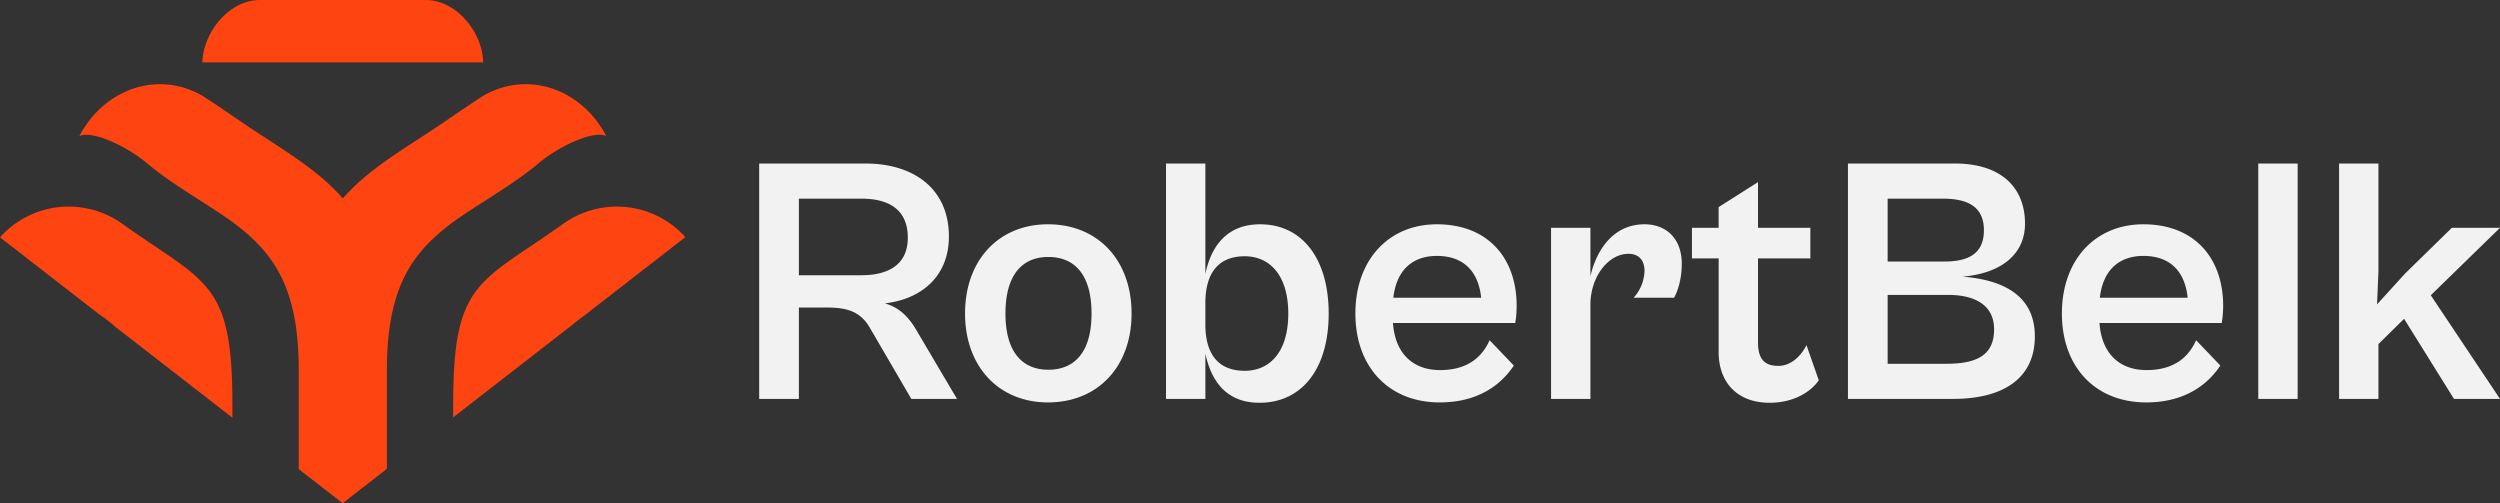
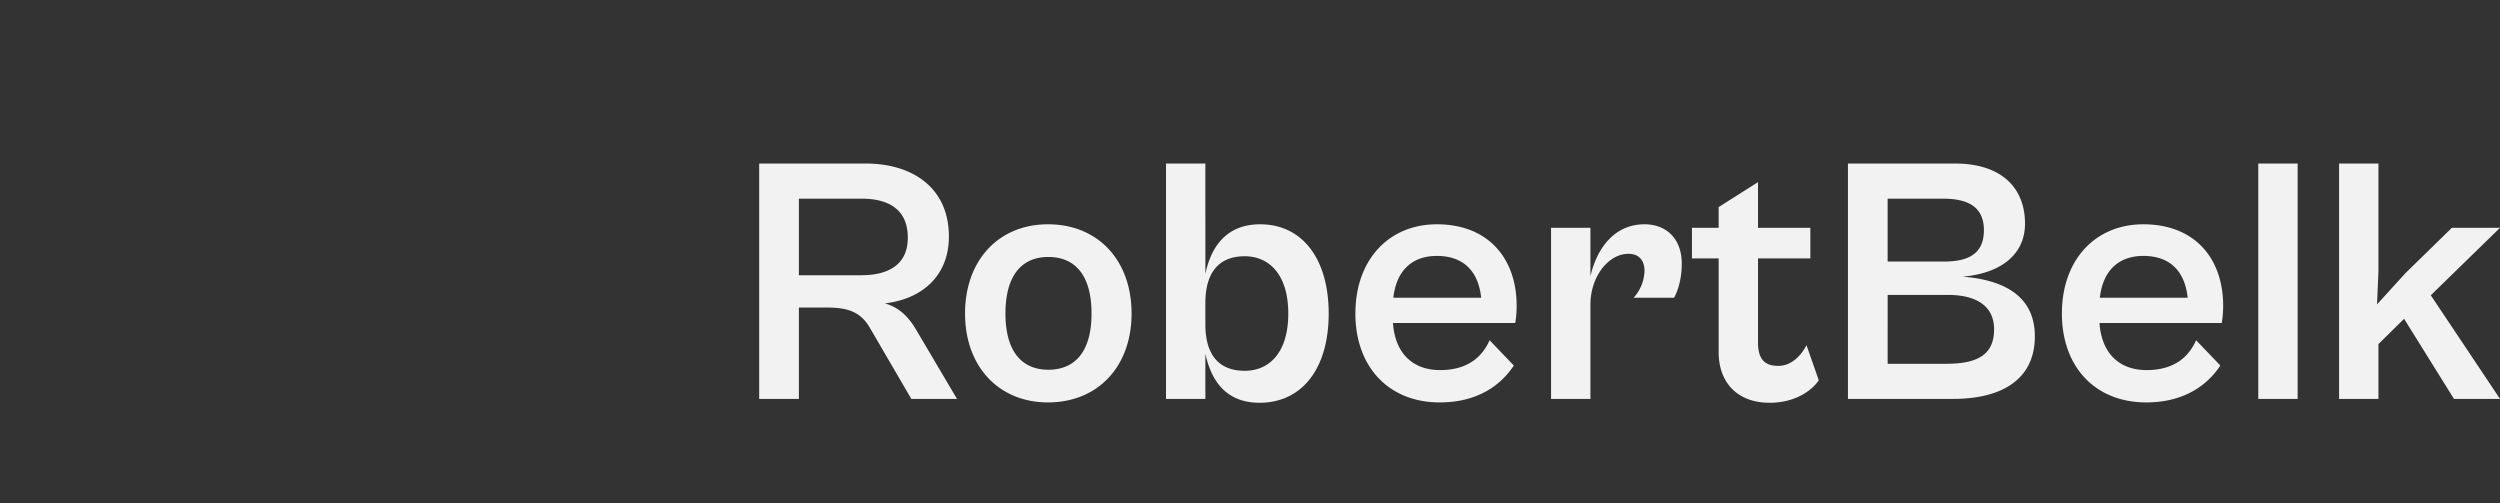
<svg xmlns="http://www.w3.org/2000/svg" width="1124.318" height="226.309" viewBox="0 0 1124.318 226.309">
  <rect x="0" y="0" width="1124.318" height="226.309" fill="#333333" stroke="none" />
  <g id="Group_2608" data-name="Group 2608" transform="translate(-376 -7256.846)">
    <path id="Path_30741" data-name="Path 30741" d="M28.282,0V-41.08H41.238c9.954,0,15.326,2.528,19.276,9.638L78.842,0h20.54L81.37-30.494C77.578-37.13,73.312-41.08,66.992-42.976,83.582-44.872,95.748-55.3,95.748-73c0-21.8-16.116-32.864-37.6-32.864H10.428V0ZM56.406-90.06c11.218,0,20.856,4.108,20.856,17.538,0,12.8-9.638,16.906-20.856,16.906H28.282V-90.06ZM140.3,1.58c22.436,0,37.6-16.116,37.6-39.974,0-24.016-15.168-40.132-37.6-40.132-22.12,0-37.288,16.116-37.288,40.132C103.016-14.536,118.184,1.58,140.3,1.58Zm.158-14.694c-11.376,0-19.276-7.584-19.276-25.28,0-17.854,7.9-25.438,19.276-25.438,11.534,0,19.434,7.584,19.434,25.438C159.9-20.7,152-13.114,140.462-13.114ZM211.088,0V-20.382c2.528,11.85,9.006,22.12,24.332,22.12,19.118,0,31.126-15.326,31.126-40.132s-12.008-40.132-30.81-40.132c-15.326,0-22.12,10.27-24.648,22.278V-105.86h-17.7V0Zm0-33.5v-9.638c0-12.64,5.214-21.014,17.7-21.014,11.218,0,19.592,8.532,19.592,25.754,0,17.38-8.374,25.754-19.592,25.754C216.3-12.64,211.088-20.856,211.088-33.5ZM316.474,1.58c17.064,0,27.492-7.742,33.338-16.59l-10.9-11.376c-2.844,6.478-8.848,13.43-22.278,13.43-12.166,0-20.224-7.426-21.172-21.172h54.984a47.54,47.54,0,0,0,.632-7.742c0-21.33-12.8-36.656-35.866-36.656-21.646,0-36.656,15.958-36.656,40.132C278.554-14.378,293.564,1.58,316.474,1.58ZM315.21-64.306c11.692,0,18.644,6.636,19.908,18.8h-39.5C297.04-57.986,304.308-64.306,315.21-64.306ZM384.256,0V-42.344c0-12.8,8.216-22.91,17.064-22.91,5.214,0,7.268,3.476,7.268,7.742a18.876,18.876,0,0,1-4.9,12.008h18.17c1.422-2.37,3.476-7.9,3.476-15.326,0-11.376-7.11-17.7-16.748-17.7-13.746,0-21.488,11.06-24.332,23.384v-21.8h-17.7V0Zm80.58,1.738c11.218,0,18.8-5.214,22.12-10.112l-5.53-15.8c-2.212,4.424-6.636,9.322-12.64,9.322-5.214,0-9.164-2.054-9.164-10.428V-63.2h23.542V-76.946H459.622v-20.54l-17.7,11.218v9.322H429.918V-63.2h12.008v42.186C441.926-7.426,450.3,1.738,464.836,1.738ZM547.312,0c22.752,0,36.814-9.322,36.814-28.124,0-14.22-8.532-24.964-32.548-26.86,17.064-1.422,28.124-9.8,28.124-23.858,0-15.642-10.112-27.018-31.6-27.018H500.07V0ZM542.73-90.06c11.06,0,18.486,3.476,18.486,14.22s-7.268,14.062-17.854,14.062H517.924V-90.06Zm2.37,43.292c12.324,0,20.7,4.74,20.7,15.484S559.162-15.8,544.626-15.8h-26.7V-46.768ZM634.212,1.58c17.064,0,27.492-7.742,33.338-16.59l-10.9-11.376c-2.844,6.478-8.848,13.43-22.278,13.43-12.166,0-20.224-7.426-21.172-21.172h54.984a47.532,47.532,0,0,0,.632-7.742c0-21.33-12.8-36.656-35.866-36.656-21.646,0-36.656,15.958-36.656,40.132C596.292-14.378,611.3,1.58,634.212,1.58Zm-1.264-65.886c11.692,0,18.644,6.636,19.908,18.8h-39.5C614.778-57.986,622.046-64.306,632.948-64.306ZM702.31,0V-105.86h-17.7V0Zm36.34,0V-24.648l11.534-11.376L772.62,0h20.7L762.192-46.61l31.126-30.336H771.672l-21.014,20.54-12.64,13.9.632-14.852V-105.86h-17.7V0Z" transform="translate(707 7436.243)" fill="#f2f2f2" />
    <g id="Group_2606" data-name="Group 2606" transform="translate(7434 11615.846)">
-       <path id="Path_30742" data-name="Path 30742" d="M4708.3,681.368c8.633-7.3,24.389-14.951,30.36-12.18-10.877-20.868-34.948-29.872-55.359-18.1-8.97,5.773-17.63,12.007-26.7,17.866-14.833,9.611-27.155,17.577-36.42,28.285-9.293-10.708-21.588-18.674-36.426-28.285-9.059-5.859-17.72-12.122-26.7-17.866-20.372-11.776-44.442-2.771-55.354,18.1,5.974-2.742,21.705,4.877,30.365,12.18,8.51,7.216,19.8,14.084,30.154,20.781,23.9,15.47,38.127,30.536,38.127,72.126v44.707l19.747,15.326,19.912-15.47V774.275c0-41.619,14.23-56.656,38.125-72.126,10.365-6.725,21.649-13.565,30.165-20.781M4669.8,795.69v-5.916c0-55.3,11.6-54.145,49.234-80.929a41.435,41.435,0,0,1,55.191,5.8l-46.3,35.933c-1.529,1.126-3,2.222-4.354,3.378Zm-99.286.146v-6.062c0-55.3-11.605-54.145-49.239-80.929A41.419,41.419,0,0,0,4466,714.733l44.217,34.317a81.206,81.206,0,0,1,7.994,6.205ZM4582.891,608c-13.912,0-25.571,14.633-25.861,28.054H4683.3c-.287-13.449-11.949-28.054-25.858-28.054Z" transform="translate(-11524 -4967)" fill="#fe4410" fill-rule="evenodd" />
-     </g>
+       </g>
  </g>
</svg>